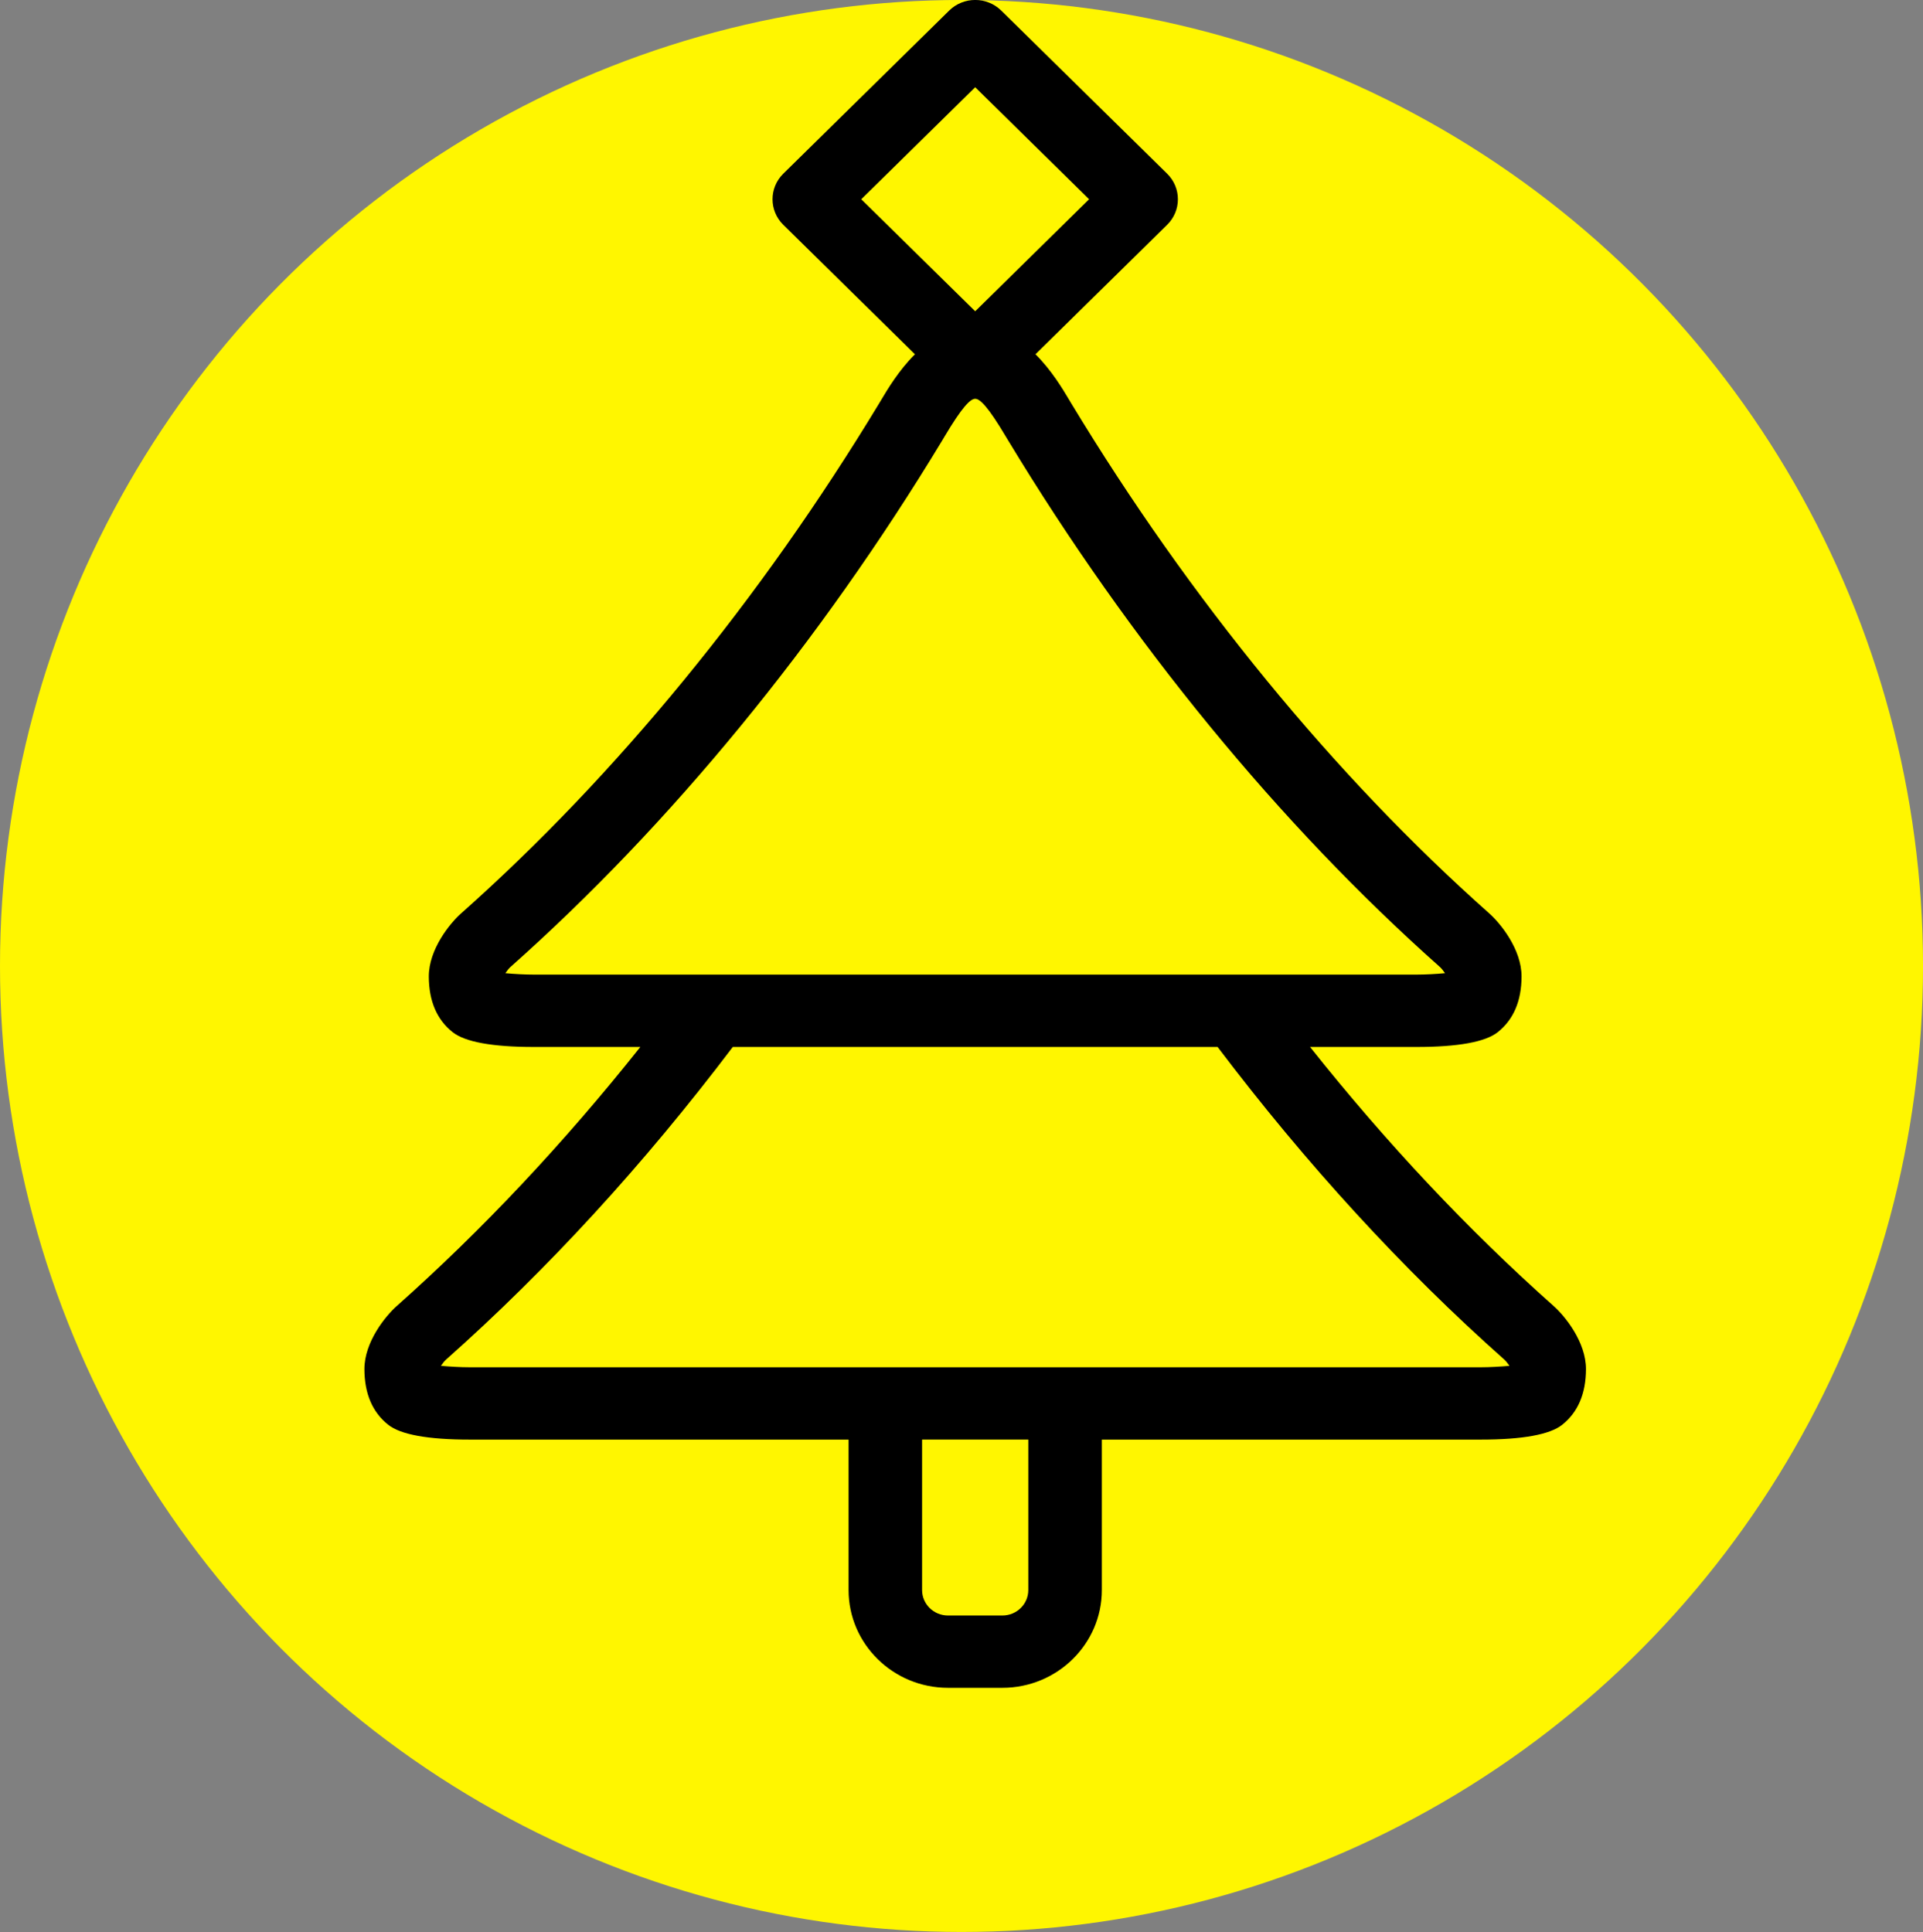
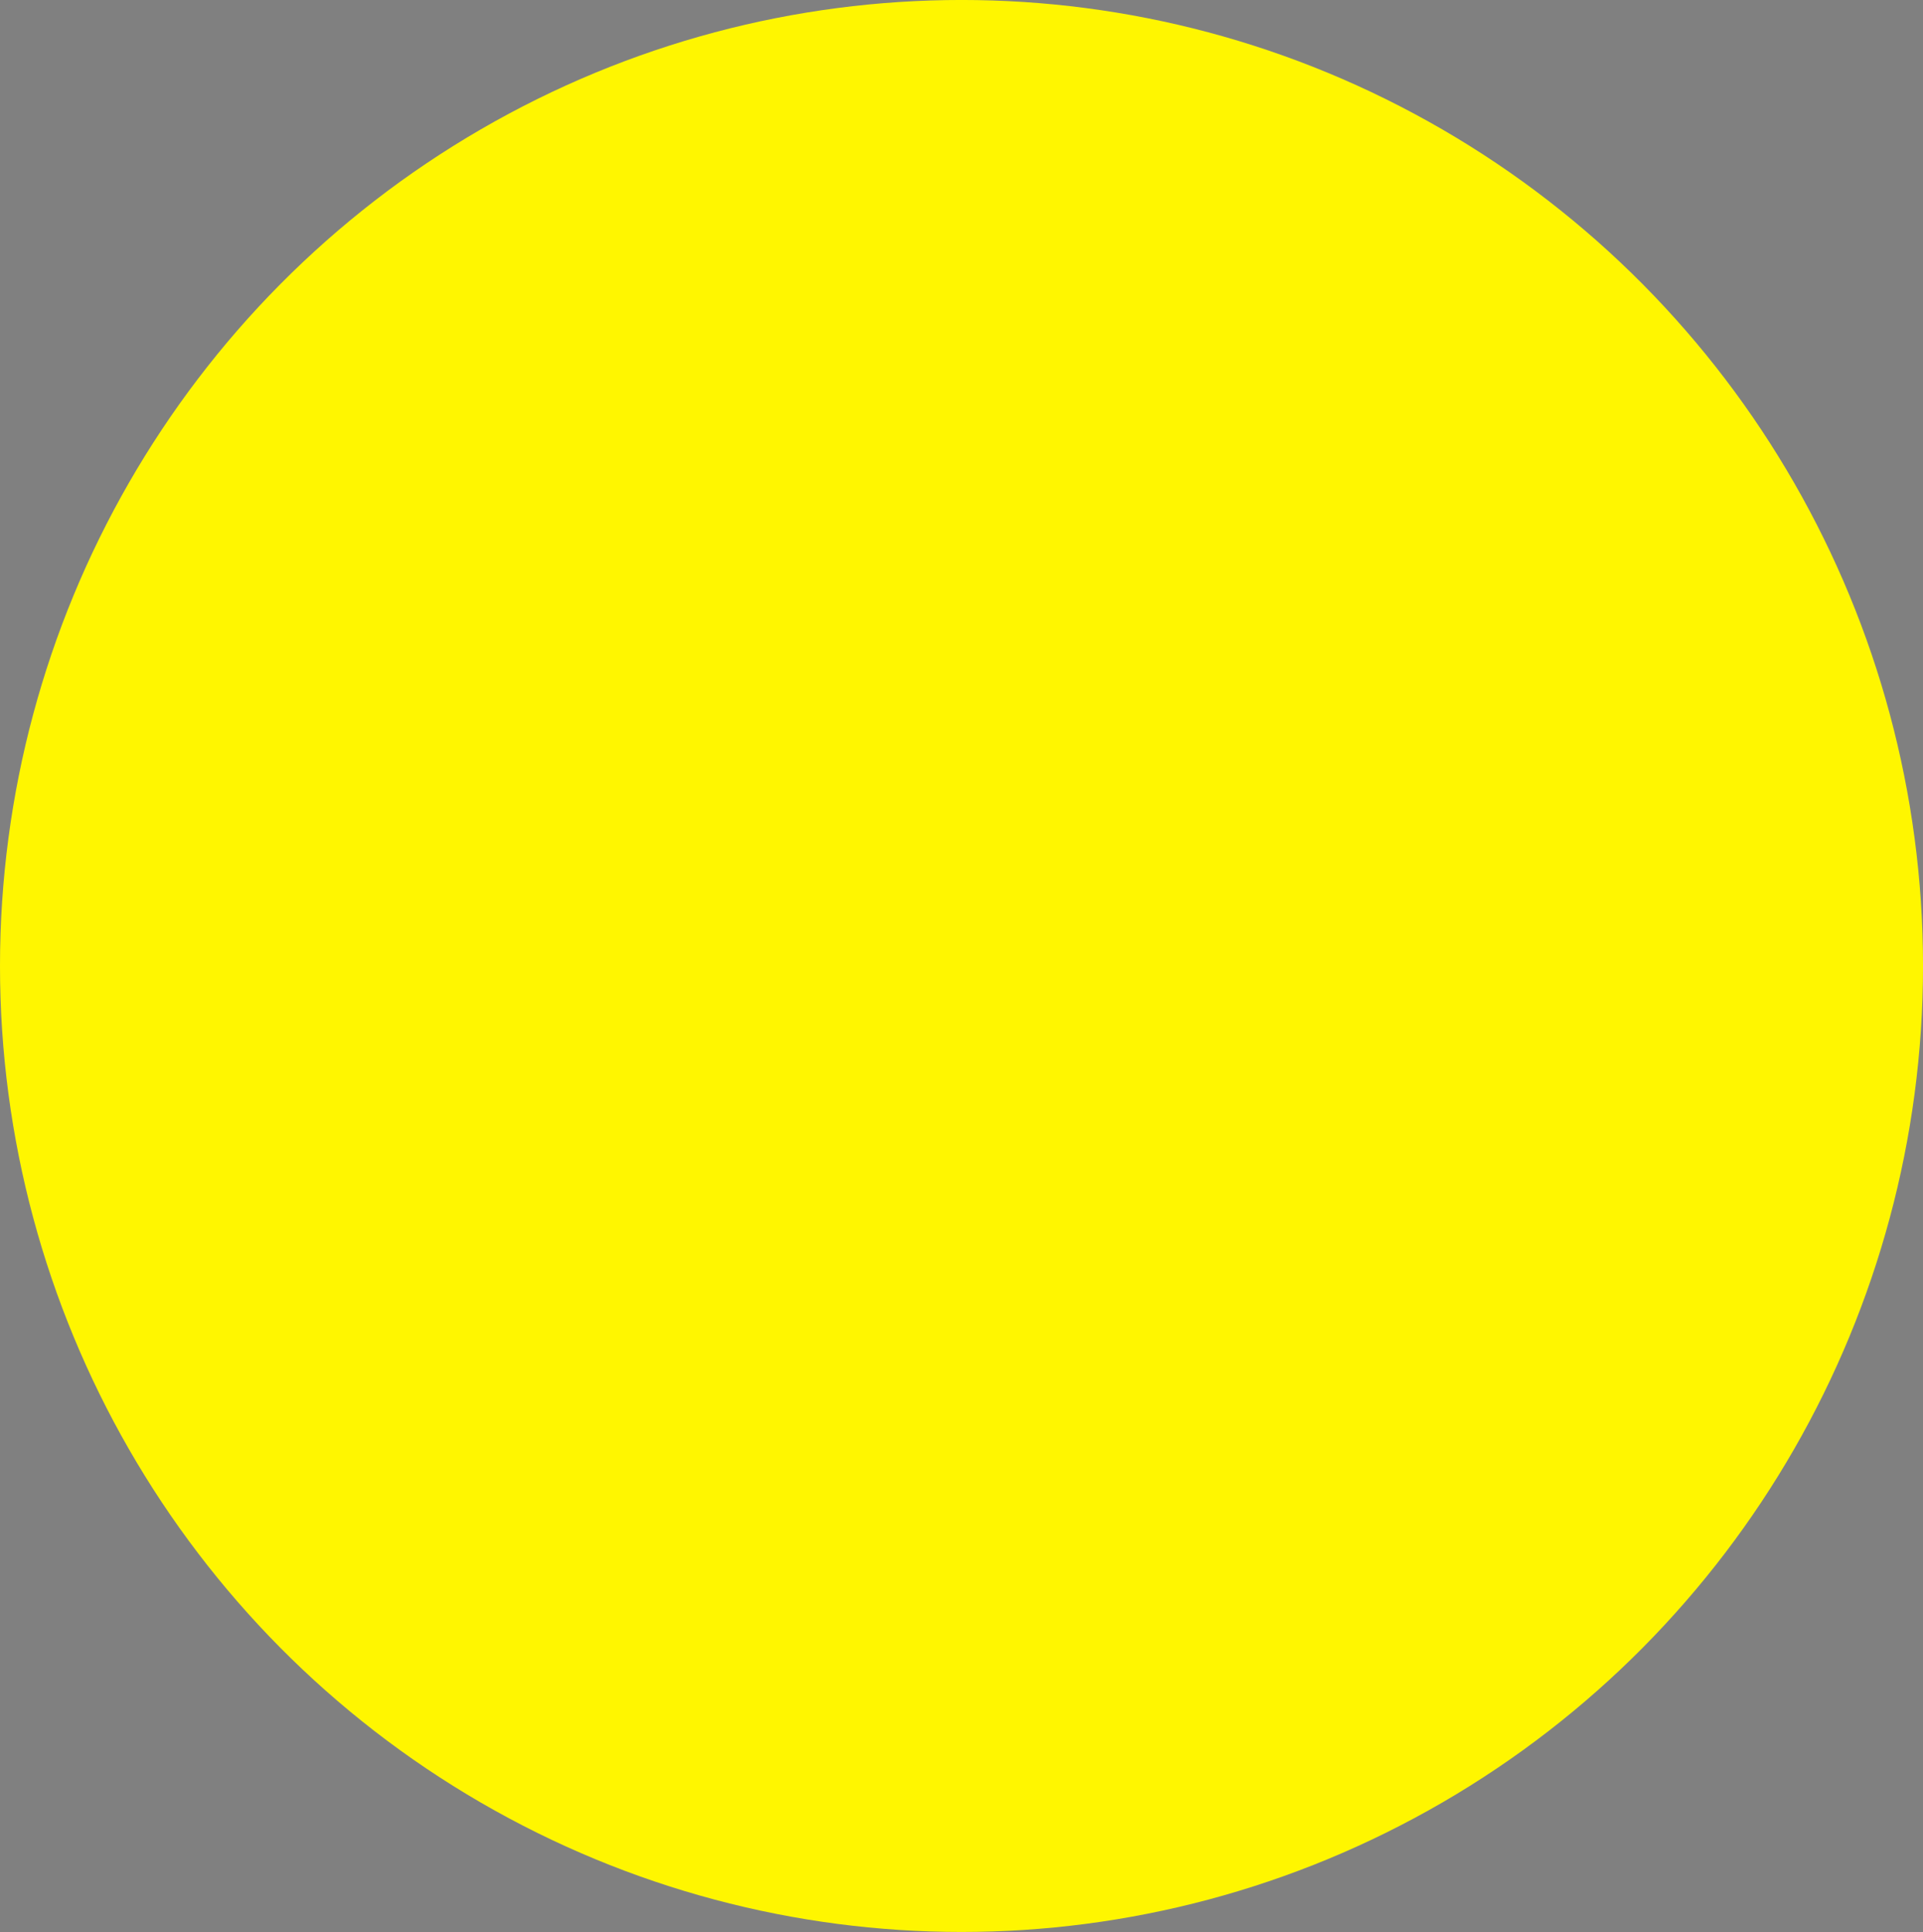
<svg xmlns="http://www.w3.org/2000/svg" version="1.1" id="Layer_1" x="0px" y="0px" width="86.581px" height="86.996px" viewBox="0 0 86.581 86.996" enable-background="new 0 0 86.581 86.996" xml:space="preserve">
  <rect x="0" y="0" width="86.581" height="86.996" fill="#808080" stroke="none" />
  <g>
    <ellipse fill="#FFF600" cx="43.291" cy="43.497" rx="43.291" ry="43.498" />
-     <path d="M66.675,61.567H21.138c-0.4,0-0.888-0.029-1.285-0.064c0.075-0.111,0.162-0.221,0.228-0.279   c4.586-4.072,8.925-8.811,12.912-14.08h21.829c3.986,5.268,8.325,10.008,12.912,14.08c0.065,0.059,0.152,0.168,0.228,0.279   C67.563,61.538,67.075,61.567,66.675,61.567z M46.298,71.599c0,0.633-0.523,1.146-1.166,1.146h-2.45   c-0.643,0-1.166-0.514-1.166-1.146v-6.777h4.782V71.599z M22.753,43.822c0.075-0.11,0.162-0.22,0.227-0.277   c7.211-6.405,13.935-14.605,19.445-23.715l0.089-0.15c0.801-1.349,1.174-1.723,1.393-1.723c0.219,0,0.589,0.371,1.385,1.712   l0.09,0.149c5.51,9.113,12.236,17.317,19.451,23.727c0.065,0.058,0.152,0.167,0.228,0.277c-0.397,0.037-0.886,0.064-1.285,0.064   H24.039C23.639,43.887,23.151,43.859,22.753,43.822z M43.907,3.928l5.129,5.044l-5.129,5.045l-5.13-5.045L43.907,3.928z    M69.952,58.81c-3.856-3.426-7.534-7.344-10.969-11.666h4.792c1.872,0,3.104-0.225,3.659-0.666   c0.709-0.563,1.069-1.404,1.072-2.504c0.004-1.226-0.95-2.397-1.455-2.845C60.08,34.937,53.57,26.992,48.227,18.154l-0.075-0.126   c-0.301-0.507-0.809-1.359-1.531-2.076l5.928-5.829c0.646-0.636,0.646-1.666,0-2.302l-7.471-7.346   c-0.646-0.635-1.695-0.635-2.341,0l-7.47,7.346c-0.646,0.636-0.646,1.666,0,2.302l5.928,5.83c-0.725,0.72-1.235,1.576-1.538,2.086   l-0.076,0.127C34.238,27,27.73,34.939,20.762,41.129c-0.505,0.447-1.458,1.619-1.455,2.845c0.003,1.1,0.363,1.941,1.071,2.502   c0.557,0.443,1.789,0.668,3.661,0.668h4.792c-3.436,4.322-7.113,8.24-10.969,11.666c-0.505,0.447-1.458,1.619-1.455,2.844   c0.003,1.1,0.363,1.941,1.071,2.502c0.557,0.443,1.789,0.668,3.661,0.668h17.067v6.775c0,2.428,2.008,4.402,4.476,4.402h2.45   c2.469,0,4.477-1.975,4.477-4.402v-6.775h17.066c1.873,0,3.104-0.225,3.66-0.666c0.709-0.563,1.069-1.404,1.072-2.502   C71.411,60.429,70.457,59.257,69.952,58.81z" />
  </g>
</svg>